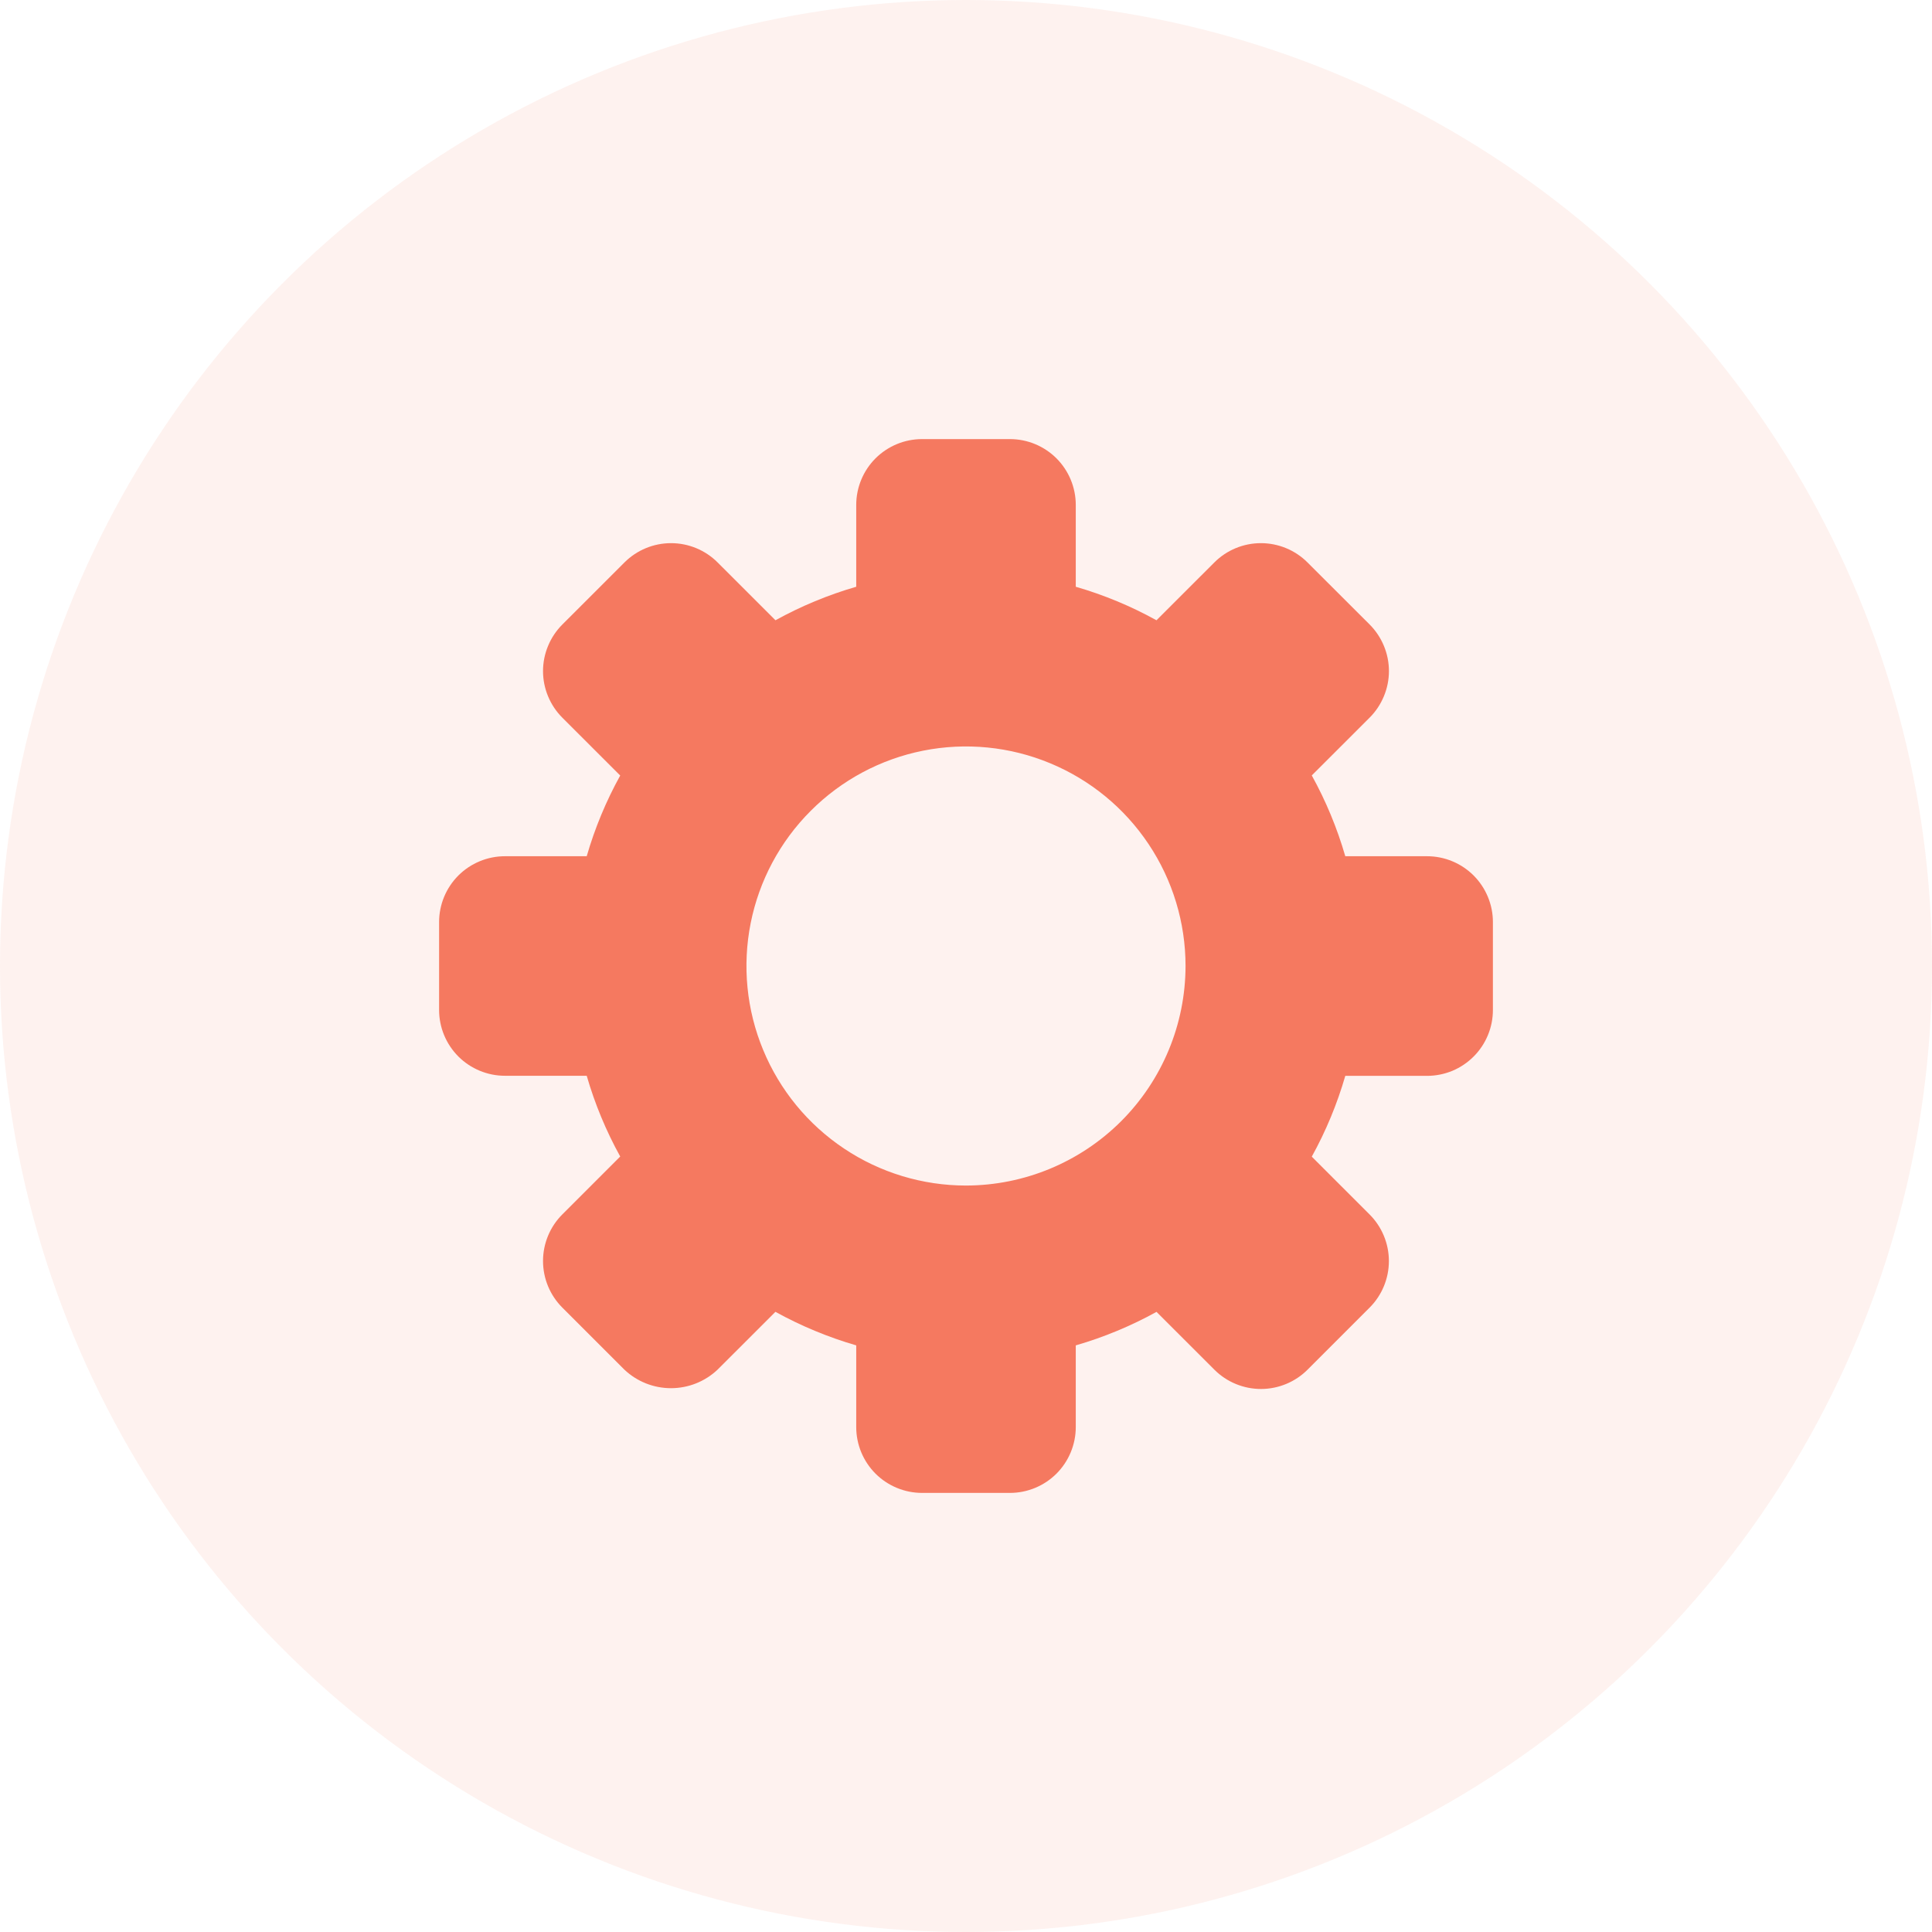
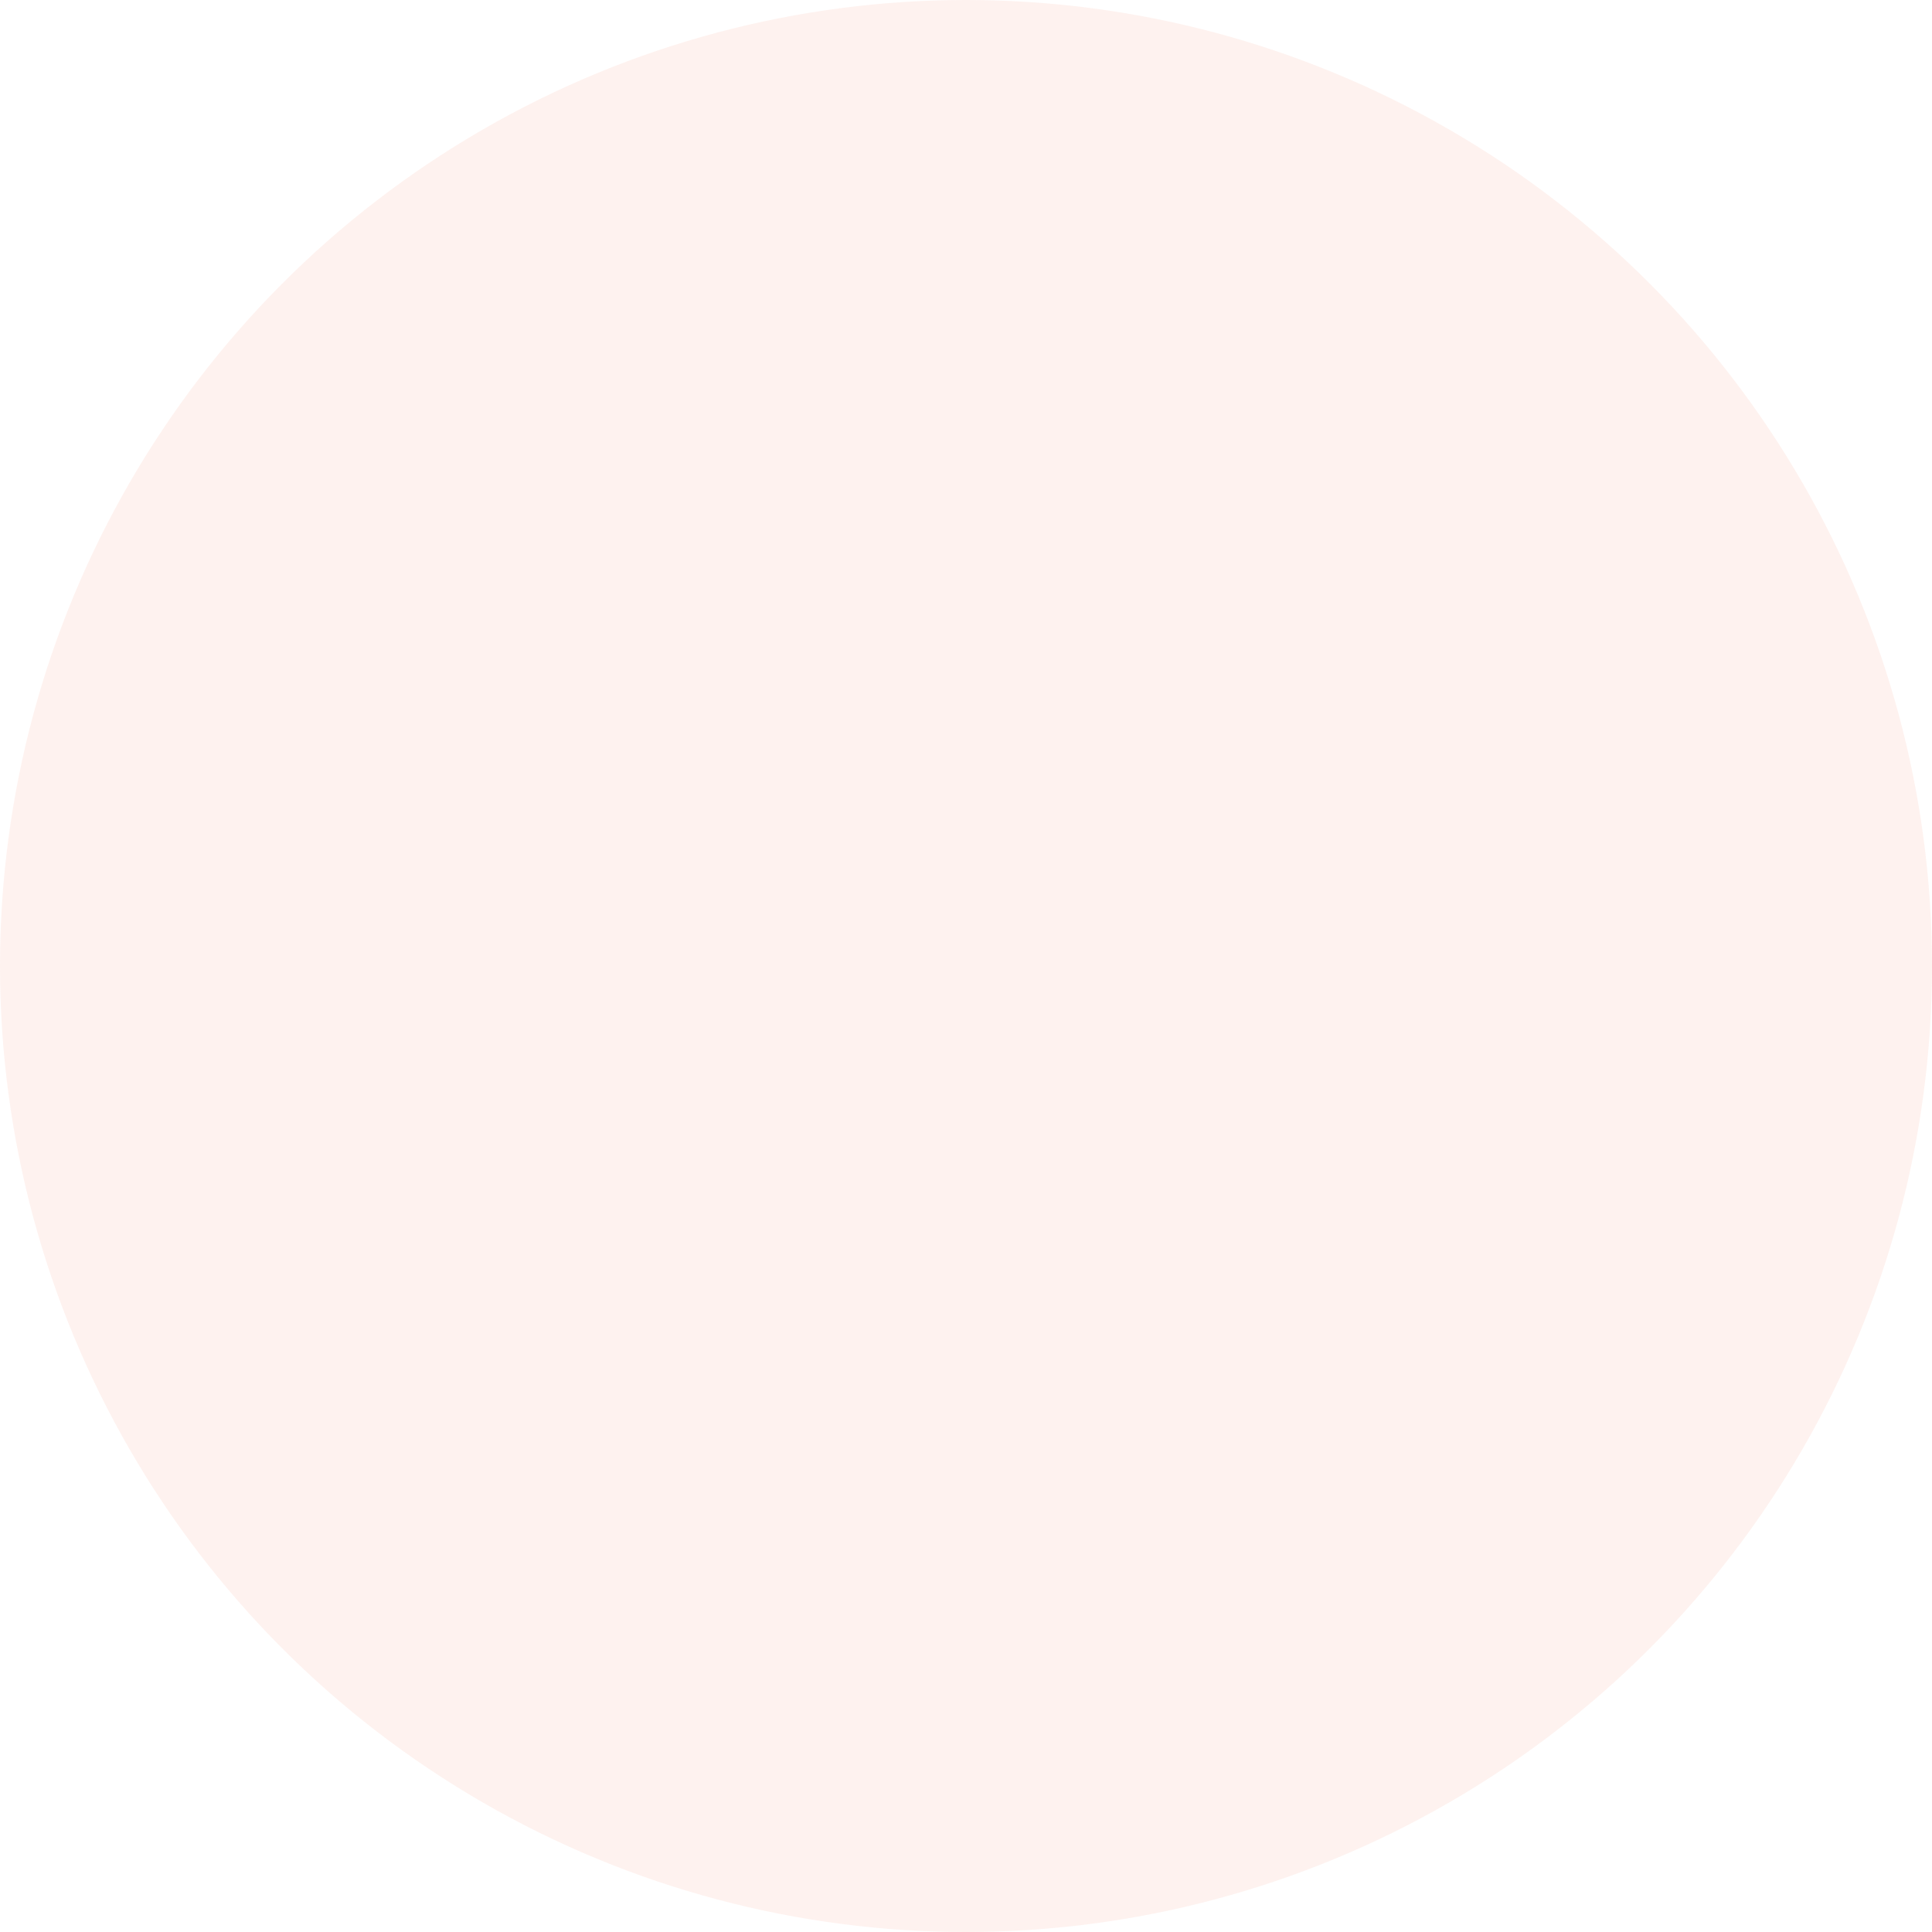
<svg xmlns="http://www.w3.org/2000/svg" width="44" height="44" viewBox="0 0 44 44" fill="none">
  <circle opacity="0.1" cx="22" cy="22" r="22" fill="#F57960" />
  <g clip-path="url(#clip0)">
-     <path d="M32.5 19.5H30.638C30.453 18.86 30.197 18.243 29.875 17.66L31.192 16.344C31.331 16.205 31.442 16.039 31.517 15.857C31.593 15.675 31.632 15.48 31.632 15.283C31.632 15.086 31.593 14.891 31.517 14.709C31.442 14.527 31.331 14.361 31.192 14.222L29.777 12.809C29.496 12.528 29.114 12.37 28.716 12.37C28.319 12.37 27.937 12.528 27.656 12.809L26.338 14.126C25.756 13.804 25.139 13.548 24.5 13.363V11.5C24.5 11.102 24.342 10.721 24.061 10.439C23.779 10.158 23.398 10 23 10H21C20.602 10 20.221 10.158 19.939 10.439C19.658 10.721 19.5 11.102 19.5 11.5V13.363C18.861 13.548 18.244 13.804 17.661 14.126L16.343 12.809C16.062 12.528 15.68 12.37 15.283 12.37C14.885 12.37 14.503 12.528 14.222 12.809L12.807 14.223C12.668 14.362 12.557 14.528 12.482 14.71C12.406 14.892 12.367 15.087 12.367 15.284C12.367 15.481 12.406 15.676 12.482 15.858C12.557 16.04 12.668 16.206 12.807 16.345L14.125 17.662C13.803 18.244 13.547 18.861 13.362 19.5H11.5C11.102 19.5 10.721 19.658 10.439 19.939C10.158 20.221 10 20.602 10 21V23C10 23.398 10.158 23.779 10.439 24.061C10.721 24.342 11.102 24.5 11.5 24.5H13.362C13.547 25.14 13.803 25.756 14.125 26.339L12.806 27.658C12.525 27.939 12.367 28.321 12.367 28.718C12.367 29.116 12.525 29.498 12.806 29.779L14.22 31.193C14.507 31.464 14.886 31.615 15.281 31.615C15.676 31.615 16.055 31.464 16.342 31.193L17.66 29.876C18.243 30.198 18.86 30.454 19.5 30.64V32.5C19.5 32.898 19.658 33.279 19.939 33.561C20.221 33.842 20.602 34 21 34H23C23.398 34 23.779 33.842 24.061 33.561C24.342 33.279 24.5 32.898 24.5 32.5V30.64C25.139 30.455 25.756 30.199 26.339 29.877L27.657 31.194C27.938 31.475 28.32 31.633 28.718 31.633C29.115 31.633 29.497 31.475 29.778 31.194L31.192 29.78C31.473 29.499 31.631 29.117 31.631 28.72C31.631 28.322 31.473 27.94 31.192 27.659L29.875 26.342C30.197 25.759 30.453 25.142 30.638 24.502H32.5C32.697 24.502 32.892 24.463 33.075 24.388C33.257 24.312 33.422 24.201 33.561 24.062C33.701 23.922 33.811 23.757 33.886 23.575C33.962 23.392 34 23.197 34 23V21C34 20.602 33.842 20.221 33.561 19.939C33.279 19.658 32.898 19.5 32.5 19.5ZM22 27C21.011 27 20.044 26.707 19.222 26.157C18.4 25.608 17.759 24.827 17.381 23.913C17.002 23 16.903 21.994 17.096 21.024C17.289 20.055 17.765 19.164 18.465 18.465C19.164 17.765 20.055 17.289 21.024 17.096C21.994 16.903 23 17.002 23.913 17.381C24.827 17.759 25.608 18.4 26.157 19.222C26.707 20.044 27 21.011 27 22C26.998 23.326 26.471 24.596 25.534 25.534C24.596 26.471 23.326 26.998 22 27Z" fill="#F57960" />
-   </g>
+     </g>
  <defs>
    <clipPath id="clip0">
      <rect width="24" height="24" fill="white" transform="translate(10 10)" />
    </clipPath>
  </defs>
</svg>